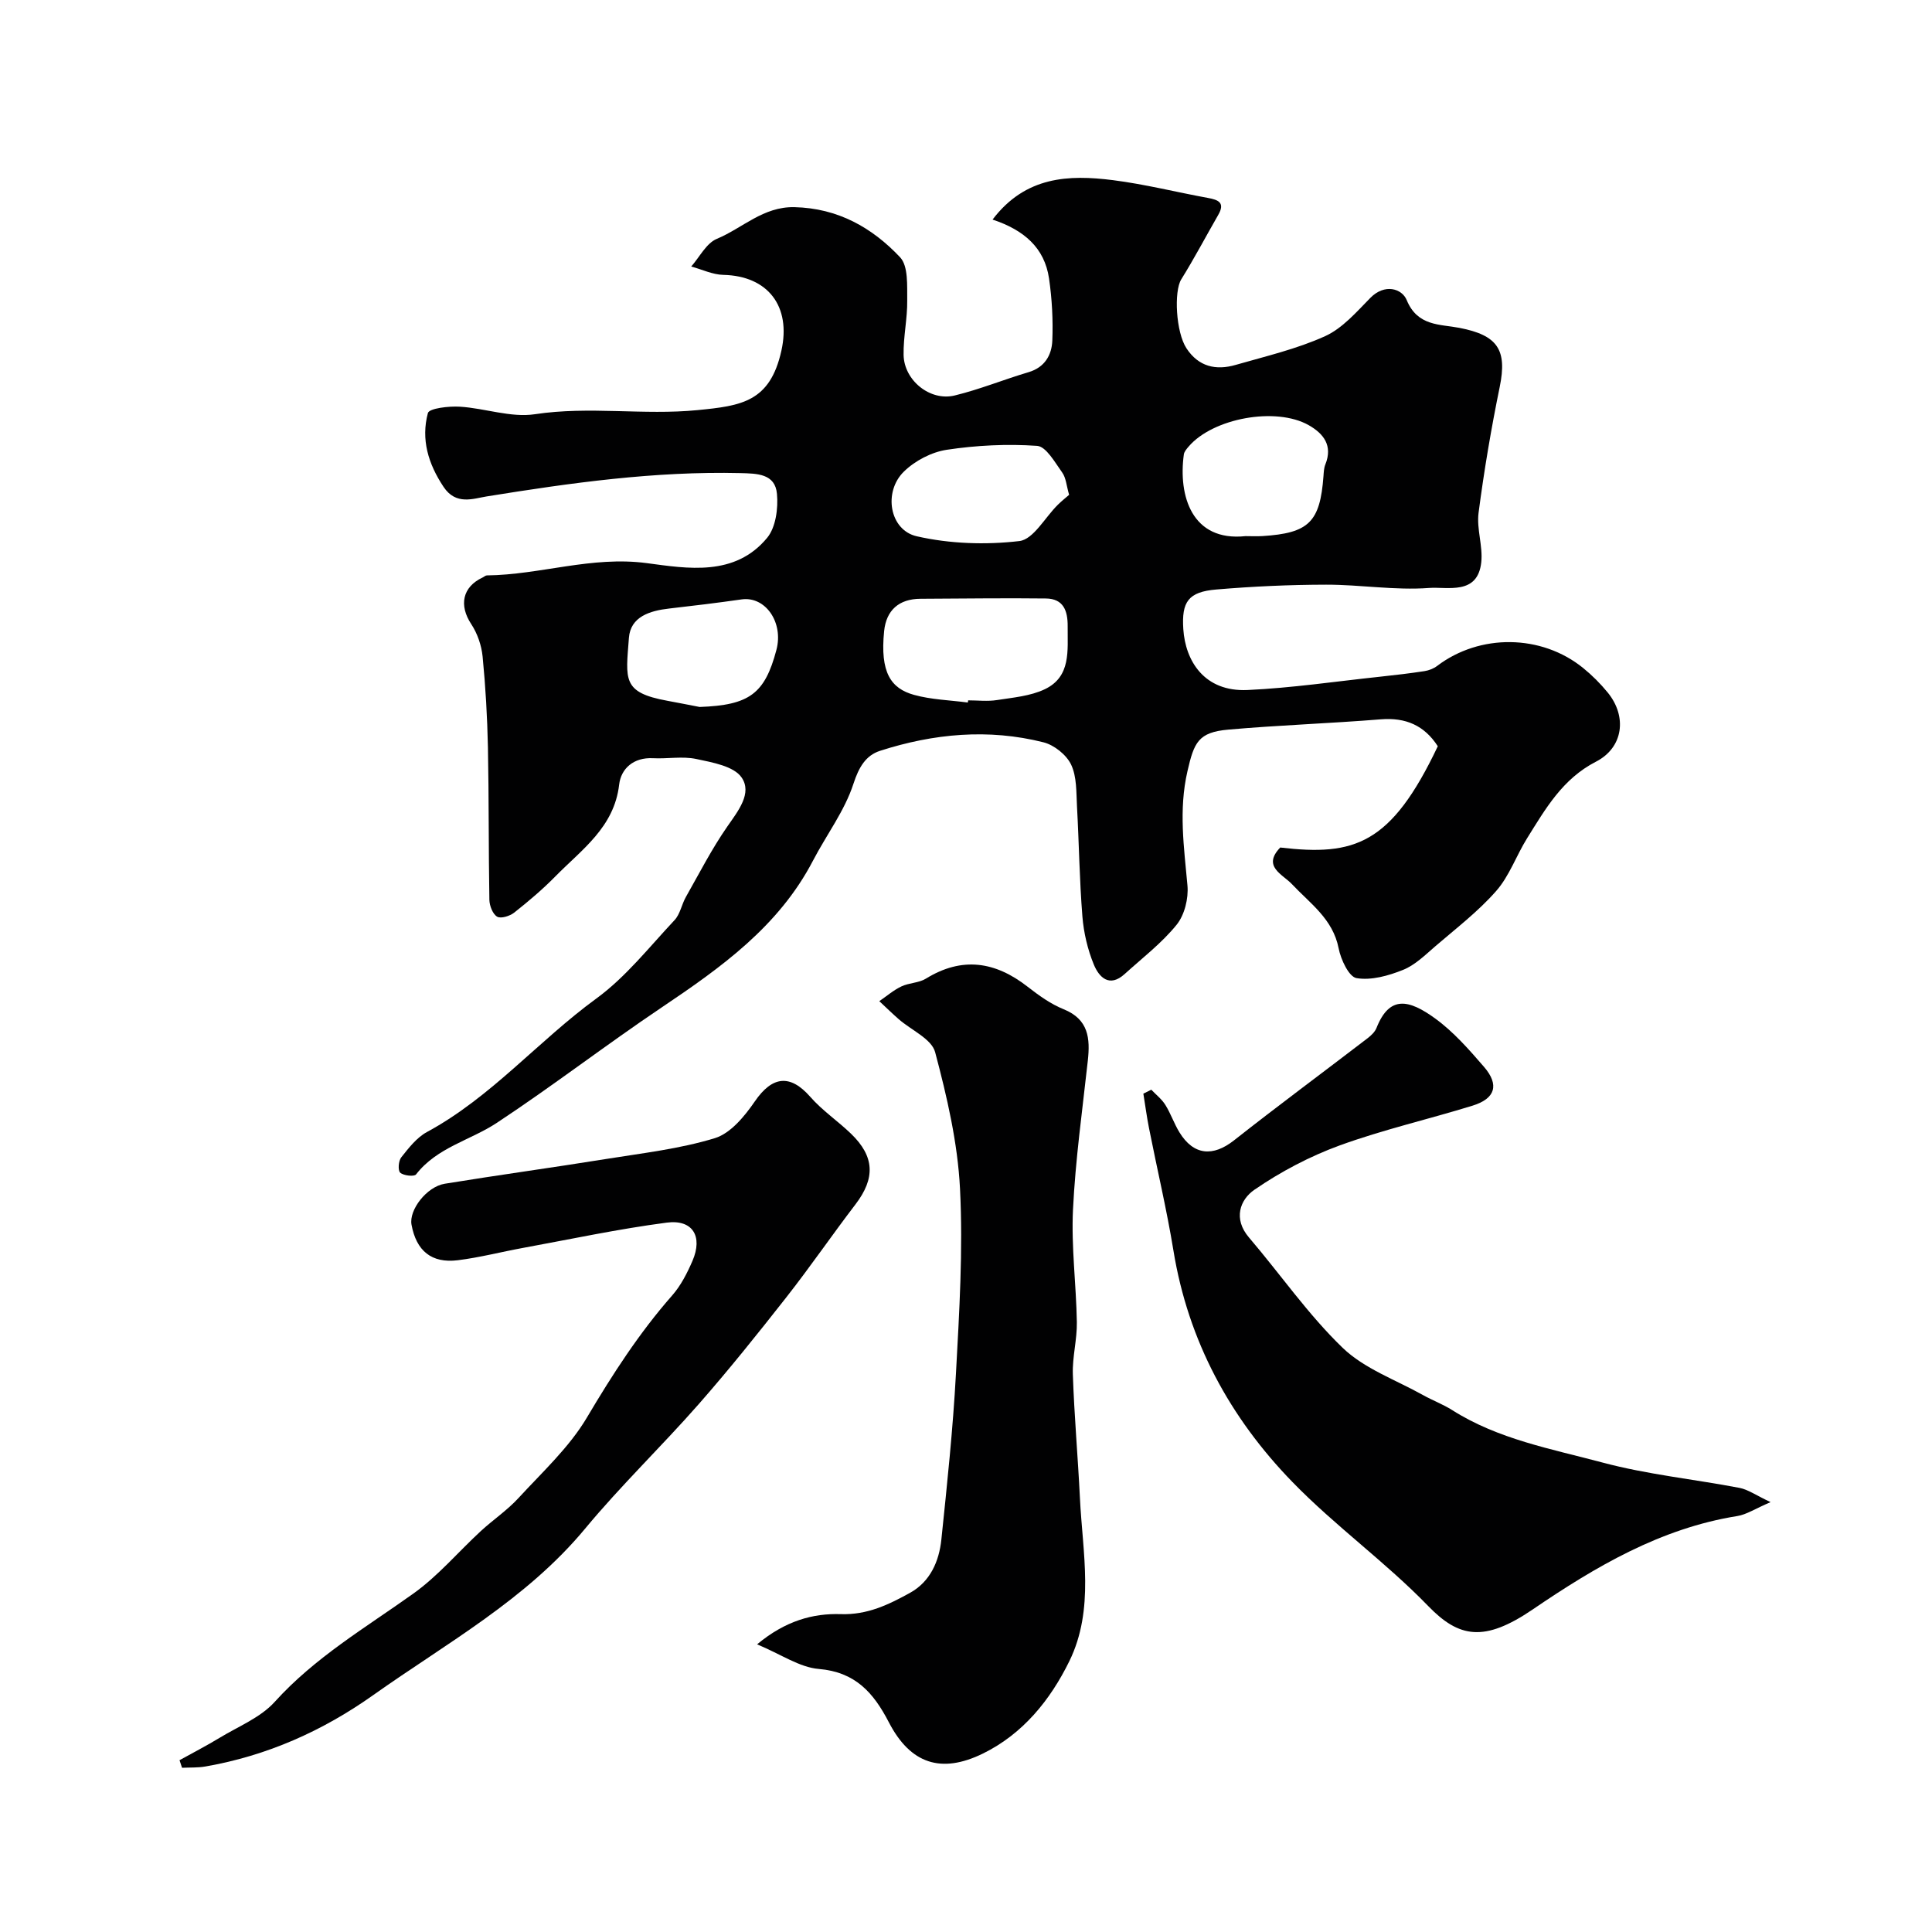
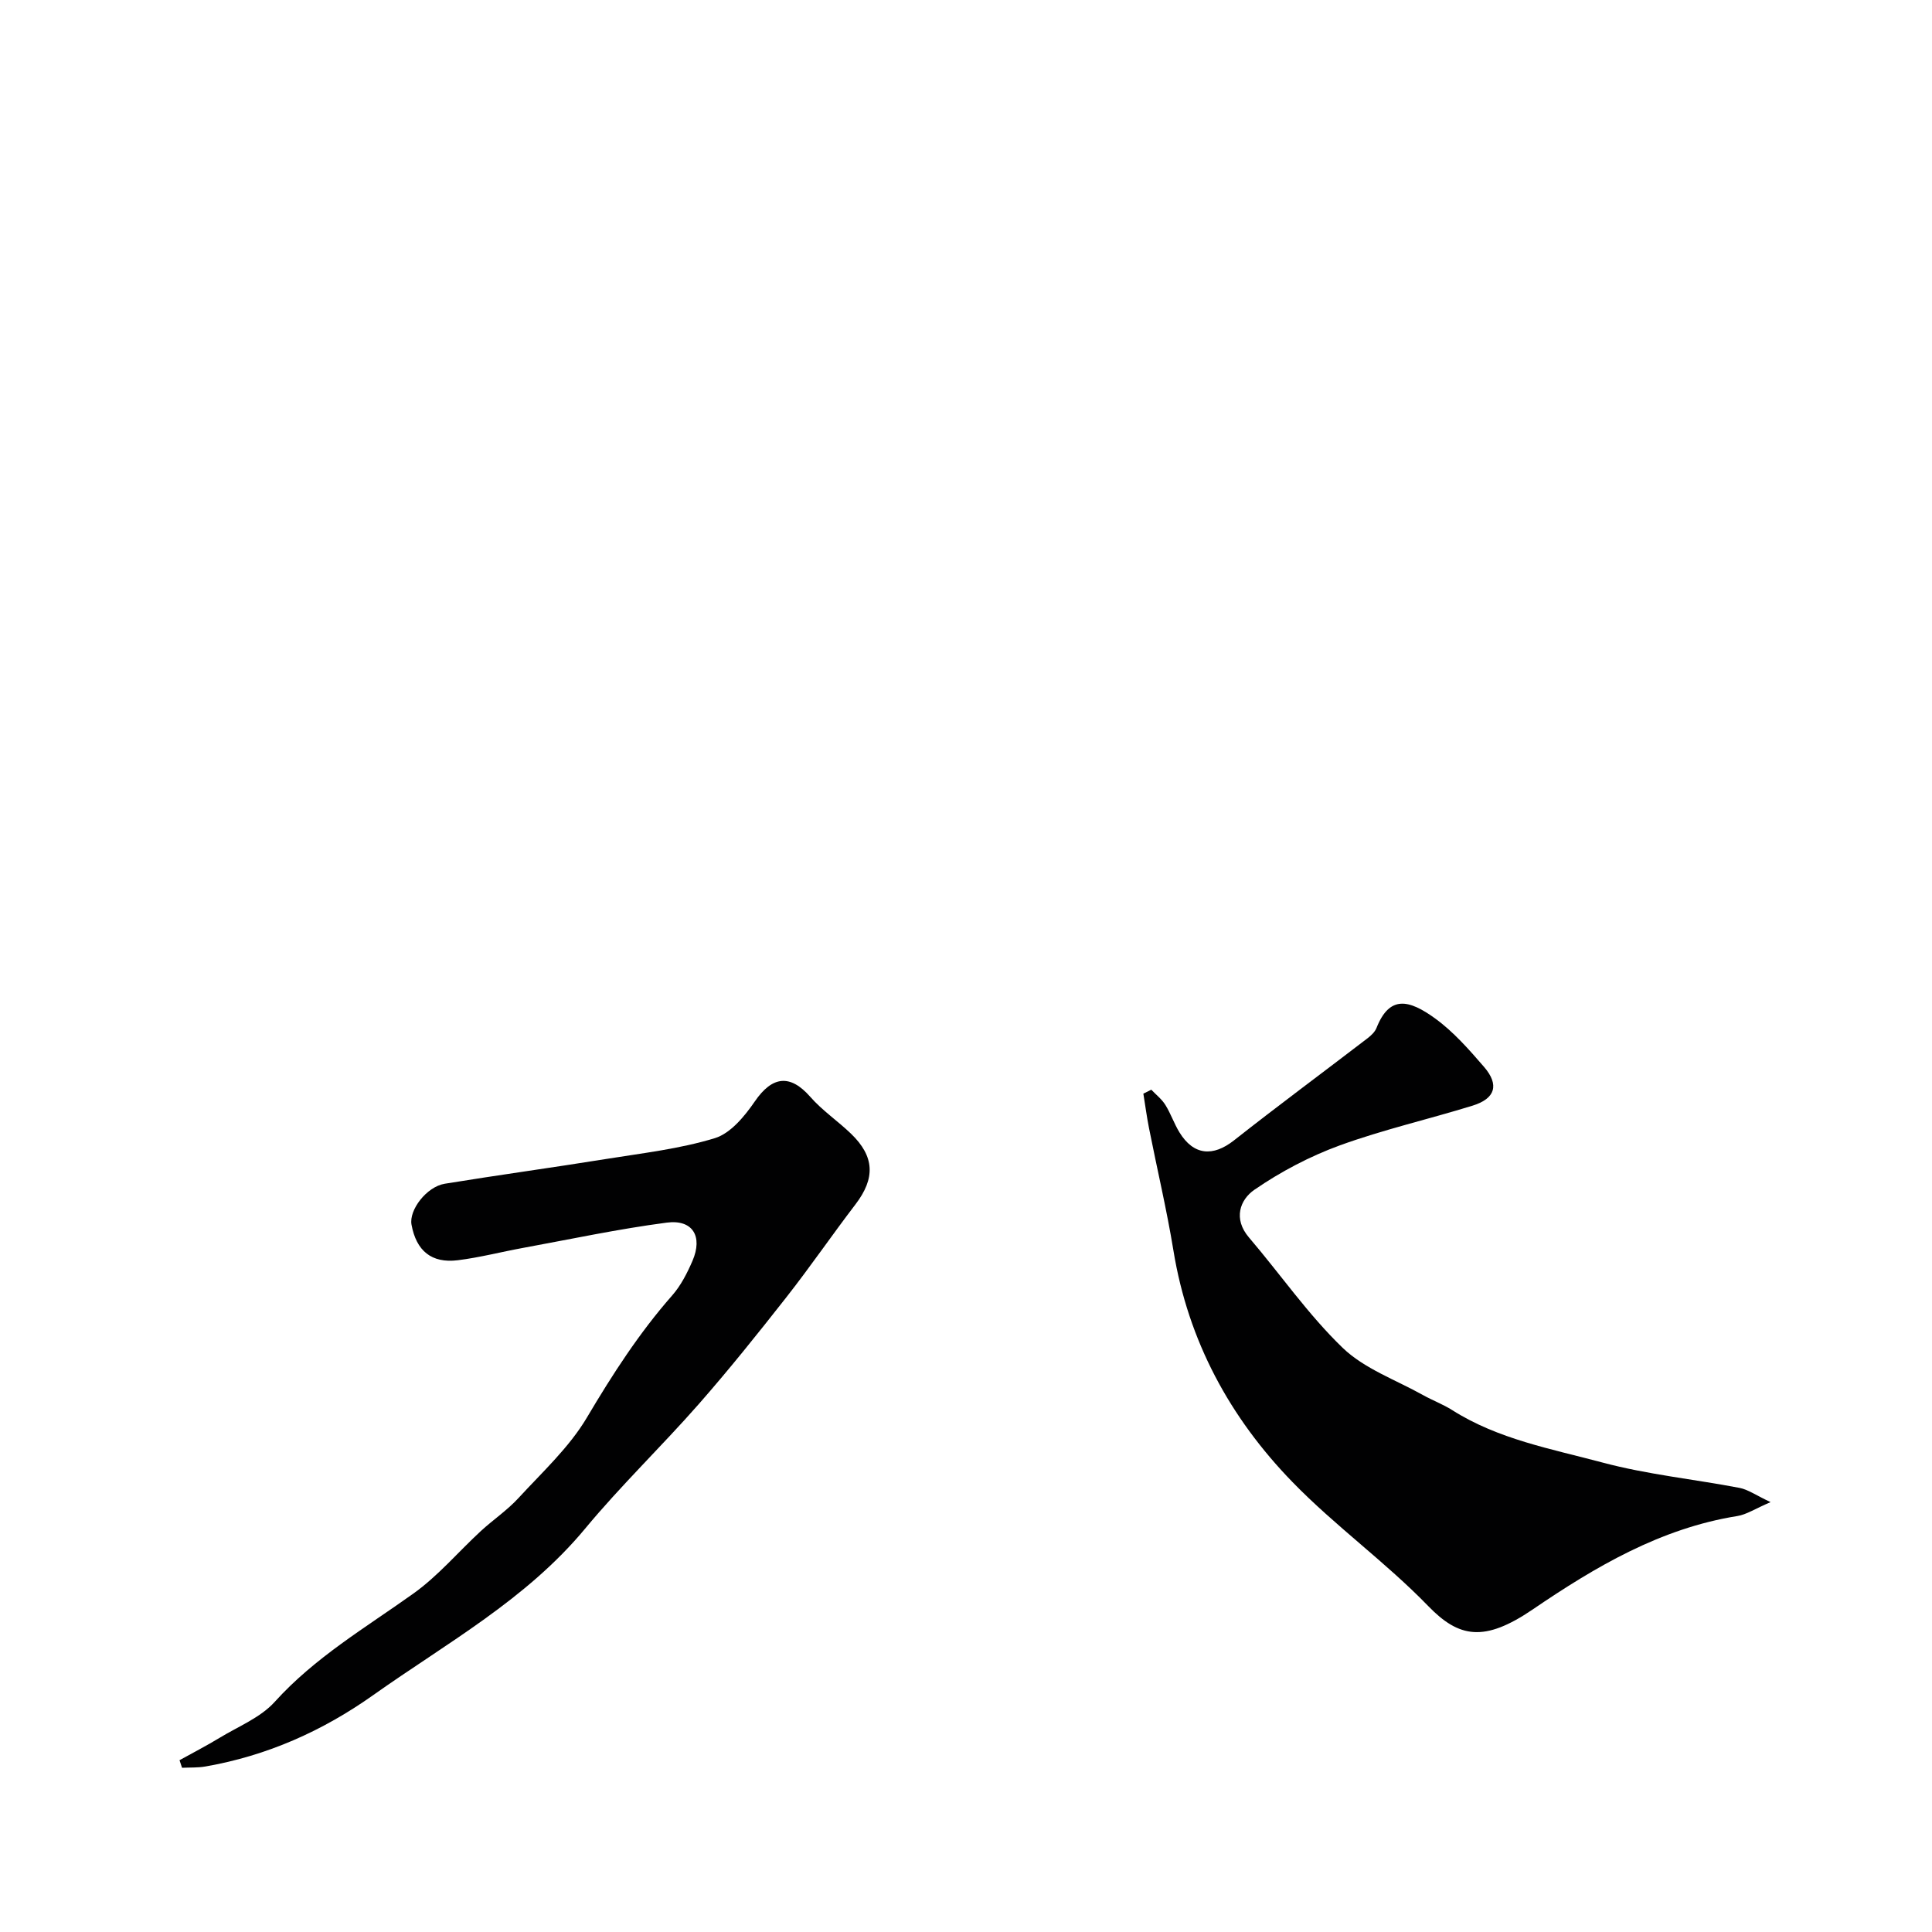
<svg xmlns="http://www.w3.org/2000/svg" enable-background="new 0 0 400 400" viewBox="0 0 400 400">
  <g fill="#010102">
-     <path d="m205.5 45.46c6.82-8.98 15.77-9.32 24.94-8.16 6.6.84 13.09 2.48 19.65 3.68 2.15.39 3.6.97 2.14 3.5-2.56 4.45-4.96 9.01-7.67 13.37-1.53 2.46-1.12 10.91 1.09 14.27 2.5 3.81 6.1 4.61 10.18 3.43 6.24-1.8 12.65-3.29 18.52-5.95 3.59-1.63 6.49-5 9.37-7.93 2.94-3 6.53-1.96 7.53.47 2.24 5.44 6.88 4.96 10.91 5.74 7.9 1.53 9.92 4.52 8.34 12.23-1.77 8.63-3.24 17.34-4.38 26.07-.43 3.33.92 6.88.56 10.23-.74 6.88-6.99 5.03-10.83 5.32-7.03.53-14.18-.69-21.28-.68-7.59.01-15.2.36-22.76 1-5.8.49-7.19 2.55-6.82 8.2.43 6.57 4.32 13.02 13.3 12.61 9.15-.42 18.27-1.78 27.39-2.75 3.09-.33 6.17-.69 9.24-1.16.91-.14 1.89-.52 2.63-1.08 8.81-6.69 21.57-6.59 30.22.43 1.86 1.51 3.59 3.24 5.1 5.09 4.04 4.96 3.24 11.39-2.45 14.31-6.92 3.56-10.44 9.75-14.25 15.85-2.24 3.59-3.67 7.82-6.41 10.93-3.72 4.24-8.3 7.74-12.6 11.44-2.1 1.81-4.2 3.9-6.69 4.89-3.01 1.21-6.56 2.21-9.61 1.7-1.58-.26-3.26-3.85-3.71-6.17-1.19-6.1-5.9-9.27-9.7-13.32-1.87-1.99-6.18-3.62-2.39-7.55 15.36 1.8 22.94-.57 32.62-20.97-2.79-4.32-6.66-5.99-11.82-5.57-10.51.85-21.06 1.2-31.56 2.13-6.22.55-7.08 2.65-8.45 8.61-1.85 8.02-.71 15.76 0 23.67.24 2.67-.6 6.1-2.25 8.13-3.08 3.8-7.09 6.87-10.75 10.19-3.17 2.88-5.31.66-6.39-1.97-1.28-3.12-2.09-6.57-2.36-9.93-.61-7.58-.7-15.2-1.12-22.79-.16-2.93-.02-6.15-1.22-8.67-.96-2.02-3.5-4.05-5.71-4.61-11.4-2.88-22.77-1.81-33.85 1.76-2.94.95-4.38 3.37-5.5 6.81-1.82 5.62-5.6 10.59-8.38 15.93-7.1 13.63-19.04 22.13-31.36 30.41-11.51 7.74-22.52 16.23-34.09 23.87-5.5 3.63-12.39 5.08-16.73 10.68-.39.5-2.59.26-3.28-.36-.51-.47-.37-2.45.22-3.18 1.54-1.94 3.2-4.09 5.3-5.23 13.3-7.19 23.04-18.86 35.09-27.65 6.1-4.45 10.95-10.65 16.19-16.23 1.16-1.24 1.47-3.25 2.35-4.8 2.79-4.92 5.37-9.98 8.59-14.6 2.25-3.24 5.17-6.88 2.95-10.12-1.61-2.36-6.06-3.13-9.4-3.84-2.87-.61-5.98 0-8.97-.16-4.01-.21-6.61 2.16-6.99 5.46-1.03 8.86-7.74 13.44-13.19 18.99-2.65 2.7-5.56 5.16-8.53 7.51-.91.72-2.76 1.3-3.54.85-.92-.54-1.58-2.26-1.61-3.48-.18-10.53-.09-21.06-.3-31.59-.13-6.27-.49-12.55-1.1-18.79-.23-2.31-1.08-4.78-2.35-6.71-2.58-3.9-1.84-7.7 2.36-9.66.3-.14.59-.43.88-.43 11.06-.12 21.67-4.06 33.1-2.54 8.44 1.12 18.24 2.84 24.92-5.24 1.79-2.17 2.31-6.11 2.03-9.11-.38-4.19-4.11-4.2-7.59-4.29-17.7-.42-35.1 2.02-52.51 4.83-2.79.45-6.35 1.88-8.92-1.97-3.2-4.8-4.7-9.86-3.25-15.29.27-.99 4.35-1.46 6.62-1.32 5.2.32 10.55 2.31 15.53 1.56 11.27-1.71 22.51.25 33.68-.85 9.05-.89 15-1.66 17.36-12.31 2.04-9.17-2.76-15.48-12.02-15.69-2.23-.05-4.43-1.13-6.65-1.73 1.74-1.97 3.12-4.82 5.3-5.73 5.32-2.21 9.6-6.71 16.08-6.56 8.98.21 16.07 4.23 21.86 10.37 1.73 1.84 1.44 5.88 1.48 8.93.05 3.76-.82 7.54-.75 11.3.1 5.27 5.49 9.63 10.58 8.39 5.19-1.26 10.18-3.31 15.31-4.83 3.36-1 4.78-3.57 4.9-6.53.17-4.28-.06-8.63-.68-12.87-.93-6.34-5.16-10.02-11.69-12.19zm-5.12 99.99c.02-.15.04-.3.06-.45 1.99 0 4.03.25 5.97-.06 3.35-.52 6.92-.82 9.9-2.24 5.49-2.62 4.69-8.04 4.74-13.01.03-3.3-.91-5.73-4.49-5.78-8.65-.11-17.29.03-25.94.06-4.5.01-7.13 2.37-7.57 6.69-.87 8.58 1.39 11.88 6.2 13.21 3.58.99 7.41 1.09 11.13 1.58zm20.97-43c-.55-1.87-.63-3.51-1.44-4.63-1.5-2.09-3.32-5.38-5.19-5.51-6.19-.43-12.54-.12-18.69.81-3.15.47-6.59 2.27-8.88 4.51-4.32 4.2-2.99 12.12 2.65 13.4 6.85 1.56 14.27 1.81 21.25.99 2.91-.34 5.31-4.91 7.97-7.52.84-.83 1.77-1.56 2.33-2.05zm36.52 8.55c1.17 0 2.34.06 3.5-.01 9.62-.61 11.93-2.89 12.64-12.4.06-.82.09-1.69.39-2.43 1.57-3.9-.35-6.38-3.46-8.14-6.8-3.84-19.82-1.45-24.85 4.44-.41.48-.92 1.06-.99 1.64-1.17 8.52 1.63 18.08 12.77 16.9zm-113.02 35.37c10.27-.37 13.49-2.7 15.9-11.82 1.51-5.7-2.29-11.15-7.21-10.45-4.98.71-9.98 1.32-14.99 1.89-3.99.45-8.01 1.68-8.34 6.07-.65 8.65-1.46 11.31 7.97 13.03 2.23.41 4.44.85 6.67 1.28z" />
-     <path d="m156.75 340.44c5.85-4.87 11.56-6.44 17.33-6.25 5.52.18 9.92-1.98 14.33-4.41 4.18-2.31 6.02-6.52 6.49-11.04 1.19-11.44 2.4-22.89 3.02-34.36.69-12.74 1.48-25.55.84-38.26-.48-9.51-2.69-19.03-5.15-28.28-.73-2.75-4.95-4.56-7.54-6.83-1.37-1.2-2.68-2.48-4.02-3.73 1.51-1.03 2.93-2.27 4.57-3.05 1.59-.76 3.61-.71 5.07-1.61 7.5-4.62 14.37-3.56 21.08 1.68 2.3 1.79 4.76 3.57 7.44 4.65 5.17 2.09 5.52 6.02 5.01 10.66-1.13 10.27-2.57 20.54-3.07 30.85-.37 7.73.67 15.52.8 23.28.06 3.59-.95 7.21-.83 10.79.29 8.56 1.05 17.11 1.47 25.67.55 11.34 3.07 22.98-2.2 33.74-3.93 8.01-9.6 15.05-17.88 19.11-8.65 4.24-15.03 2.14-19.49-6.48-3.17-6.12-6.93-10.39-14.49-11.03-3.99-.33-7.76-3-12.78-5.1z" />
    <path d="m238.36 225.61c.99 1.04 2.18 1.96 2.92 3.16 1.12 1.79 1.8 3.86 2.91 5.67 2.94 4.78 6.94 5.1 11.31 1.65 9.11-7.18 18.44-14.08 27.65-21.14.74-.57 1.52-1.31 1.85-2.15 2.69-6.78 6.7-5.89 12.17-1.91 3.78 2.75 6.98 6.41 10.07 9.98 3.23 3.74 2.36 6.59-2.38 8.05-9.13 2.82-18.5 4.96-27.47 8.22-6.2 2.26-12.23 5.44-17.67 9.18-3 2.06-4.44 6.02-1.14 9.88 6.5 7.61 12.25 15.96 19.41 22.86 4.51 4.34 11.01 6.63 16.64 9.78 1.97 1.1 4.12 1.9 6.02 3.1 9.54 6.06 20.55 8.03 31.16 10.87 9.25 2.47 18.9 3.44 28.34 5.24 1.76.34 3.37 1.51 6.43 2.95-3.24 1.38-4.99 2.58-6.89 2.88-15.92 2.55-29.36 10.49-42.36 19.34-10.02 6.82-15.25 5.88-21.62-.69-8.81-9.1-19.28-16.59-28.11-25.68-12.97-13.34-21.6-29.24-24.65-47.92-1.39-8.5-3.39-16.9-5.06-25.36-.47-2.37-.78-4.76-1.17-7.14.55-.27 1.09-.55 1.64-.82z" />
    <path d="m37.17 364.43c2.77-1.54 5.59-2.99 8.29-4.63 3.9-2.37 8.48-4.19 11.43-7.46 8.31-9.2 18.79-15.34 28.68-22.4 5.13-3.66 9.31-8.64 13.98-12.95 2.54-2.34 5.47-4.3 7.79-6.83 4.95-5.39 10.52-10.5 14.19-16.7 5.28-8.91 10.81-17.49 17.65-25.27 1.79-2.04 3.1-4.62 4.19-7.14 2.18-5.06.06-8.62-5.32-7.92-10.01 1.31-19.91 3.43-29.84 5.25-4.48.82-8.92 1.98-13.44 2.54-5.43.67-8.58-1.95-9.57-7.36-.56-3.03 3.11-7.86 6.88-8.48 11.11-1.81 22.27-3.33 33.38-5.12 7.57-1.22 15.27-2.09 22.55-4.32 3.26-1 6.17-4.55 8.27-7.61 3.61-5.26 7.31-5.69 11.47-.95 2.48 2.83 5.69 5 8.42 7.62 4.93 4.74 5.08 9.25.94 14.66-4.86 6.36-9.39 12.97-14.33 19.26-5.87 7.48-11.83 14.92-18.1 22.07-7.68 8.75-16.12 16.85-23.54 25.8-12.19 14.69-28.67 23.69-43.85 34.45-10.52 7.46-22.02 12.57-34.75 14.79-1.58.28-3.23.19-4.85.27-.16-.51-.34-1.04-.52-1.57z" />
  </g>
</svg>